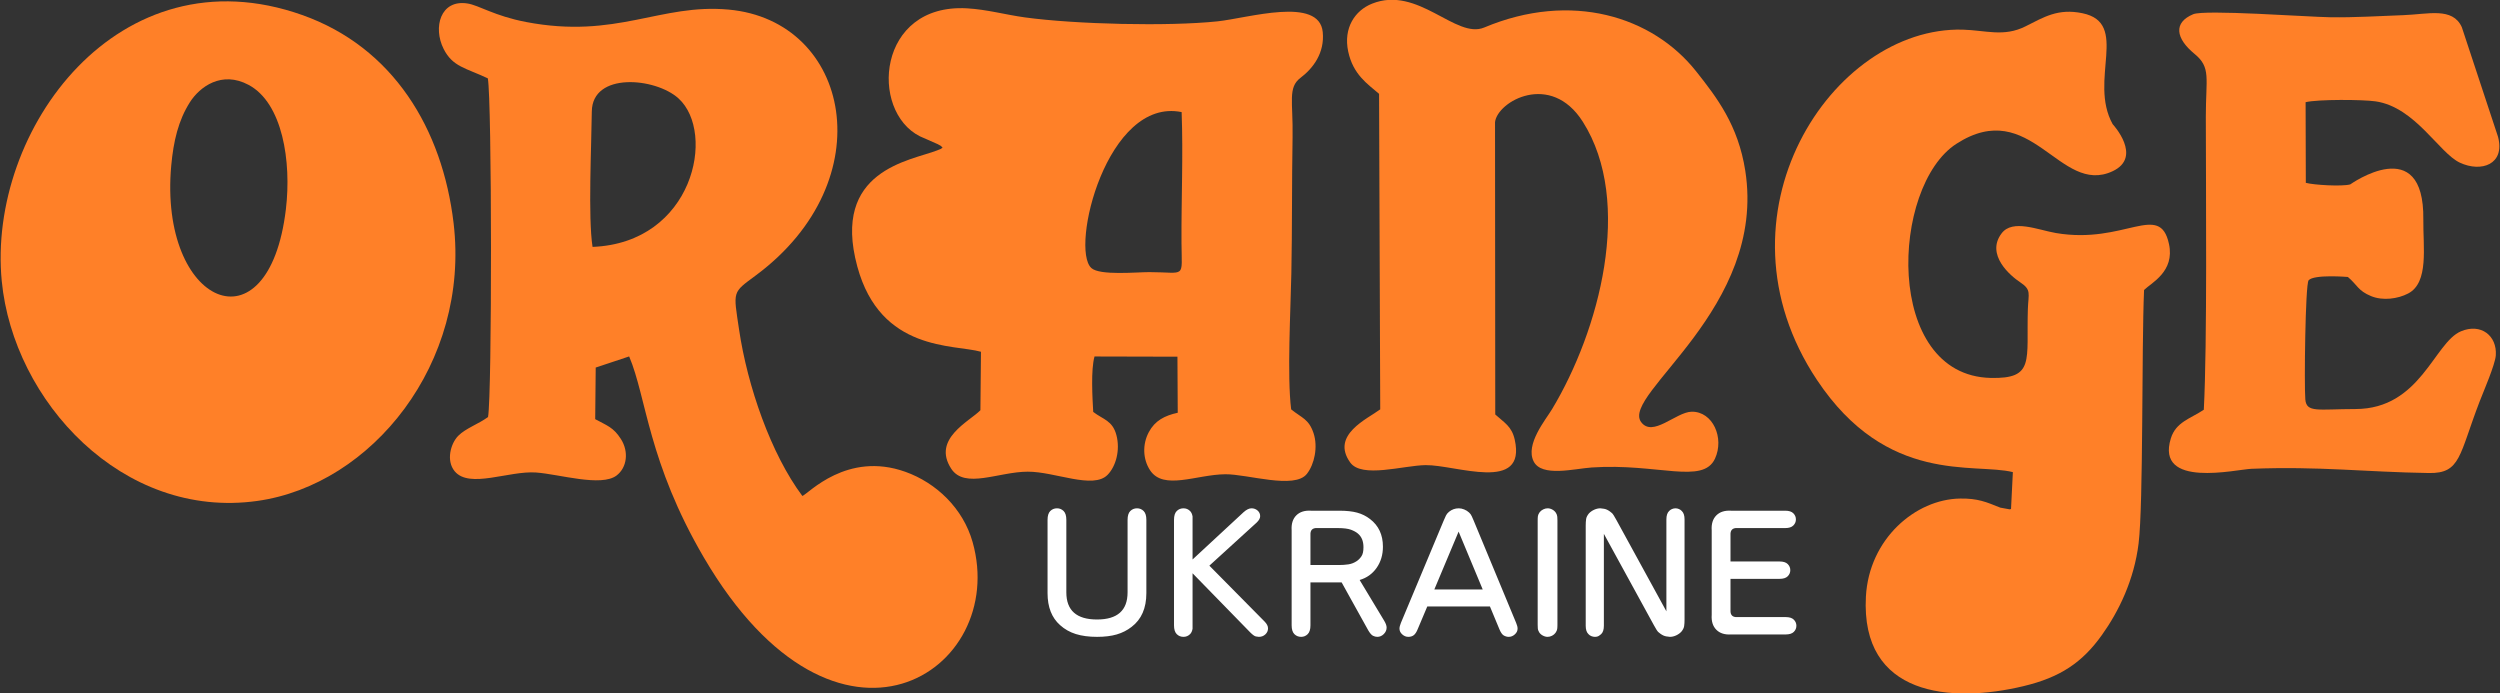
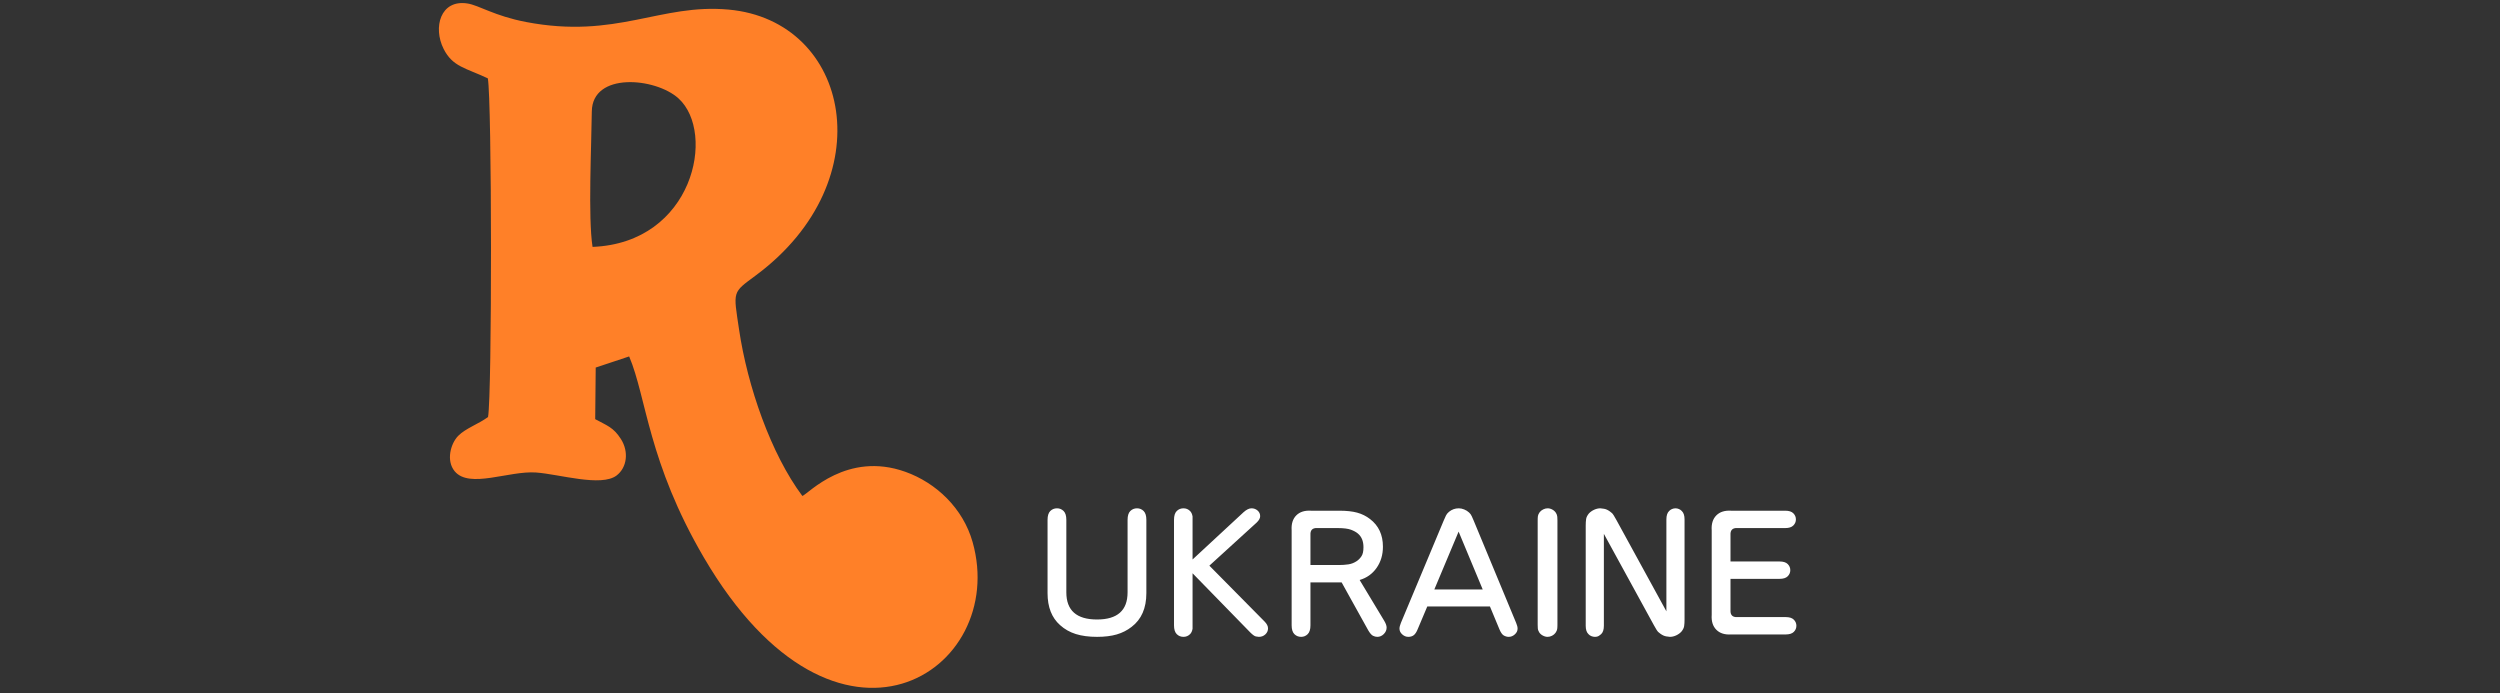
<svg xmlns="http://www.w3.org/2000/svg" xmlns:ns1="http://www.inkscape.org/namespaces/inkscape" version="1.1" width="118.56" height="32.88" viewBox="0 0 118.56 32.88">
  <rect x="0" y="0" width="118.56" height="32.88" fill="#333333" stroke="none" />
  <g ns1:groupmode="layer" ns1:label="Layer 1">
-     <path transform="matrix(1,0,0,-1,0,32.88)" d="M56.038 27.564C56.114 25.527 56.02 23.422 56.031 21.376 56.04 19.63 56.266 19.971 54.507 19.975 53.9 19.976 52.153 19.803 51.755 20.17 50.743 21.102 52.491 28.285 56.038 27.564ZM61.232 13.467C61.035 15.035 61.207 18.198 61.241 19.916 61.284 22.064 61.261 24.218 61.299 26.365 61.329 28.065 61.059 28.724 61.682 29.195 62.267 29.637 62.827 30.366 62.73 31.358 62.564 33.067 59.187 32.02 57.734 31.867 55.403 31.622 51.016 31.726 48.605 32.055 47.686 32.181 46.804 32.432 45.858 32.485 41.595 32.725 41.224 27.623 43.625 26.416L44.469 26.044C44.702 25.915 44.569 26.003 44.701 25.878 44.566 25.789 44.697 25.848 44.432 25.744 43.176 25.255 39.416 24.818 40.656 20.244 41.757 16.184 45.248 16.56 46.521 16.198L46.495 13.425C45.981 12.895 44.186 12.066 45.112 10.65 45.752 9.674 47.352 10.507 48.738 10.511 50.032 10.516 51.842 9.658 52.528 10.363 52.923 10.768 53.129 11.531 52.948 12.233 52.766 12.943 52.311 12.984 51.845 13.345 51.806 14.04 51.729 15.335 51.906 15.974L55.839 15.964 55.853 13.306C55.232 13.169 54.776 12.934 54.484 12.392 54.174 11.814 54.194 11.108 54.539 10.581 55.175 9.608 56.738 10.377 58.11 10.389 59.171 10.398 61.388 9.66 61.977 10.406 62.34 10.866 62.509 11.692 62.295 12.334 62.068 13.016 61.736 13.055 61.232 13.467" fill="#ff8028" fill-rule="evenodd" />
-     <path transform="matrix(1,0,0,-1,0,32.88)" d="M13.558 22.958C12.743 16.121 7.521 18.407 8.121 25.029 8.227 26.19 8.459 27.17 9.004 28.029 9.472 28.765 10.513 29.536 11.787 28.856 13.405 27.994 13.827 25.218 13.558 22.958ZM.083 19.551C.633 13.857 5.813 8.229 12.197 9.123 17.637 9.883 22.294 15.659 21.512 22.293 20.985 26.764 18.65 30.637 14.332 32.168 5.639 35.249-.61 26.725 .083 19.551" fill="#ff8028" fill-rule="evenodd" />
    <path transform="matrix(1,0,0,-1,0,32.88)" d="M28.101 21.171C27.884 22.561 28.05 26 28.066 27.592 28.086 29.478 31.089 29.203 32.178 28.212 33.968 26.585 32.885 21.36 28.101 21.171ZM29.445 12.062C29.09 12.616 28.796 12.692 28.227 13.002L28.251 15.449 29.837 15.977C30.66 14.045 30.732 10.962 33.382 6.437 39.707-4.36 47.858 1.043 46.125 7.173 45.673 8.774 44.4 9.983 42.933 10.506 40.163 11.494 38.336 9.465 38.052 9.358 36.563 11.347 35.448 14.564 35.051 17.241 34.775 19.106 34.712 18.979 35.85 19.824 41.924 24.335 40.334 31.897 34.556 32.425 31.303 32.723 29.249 31.013 24.945 31.837 23.443 32.125 22.713 32.631 22.169 32.715 20.881 32.916 20.529 31.573 21.037 30.563 21.466 29.709 22.082 29.662 23.135 29.164 23.329 28.11 23.338 14.198 23.145 13.102 22.662 12.756 22.087 12.568 21.734 12.215 21.373 11.852 21.145 11.036 21.563 10.531 22.259 9.691 24.133 10.564 25.425 10.472 26.527 10.392 28.514 9.776 29.241 10.33 29.735 10.706 29.832 11.458 29.445 12.062" fill="#ff8028" fill-rule="evenodd" />
-     <path transform="matrix(1,0,0,-1,0,32.88)" d="M101.68 19.128C102.023 19.468 103.144 19.997 102.862 21.308 102.426 23.338 100.758 21.274 97.5 21.829 96.657 21.973 95.45 22.5 94.928 21.818 94.149 20.798 95.359 19.789 95.796 19.5 96.356 19.129 96.192 18.964 96.169 18.216 96.094 15.78 96.51 14.908 94.408 14.957 89.327 15.074 89.663 24.051 92.78 26.06 96.325 28.346 97.672 23.58 100.189 24.76 101.637 25.439 100.19 26.993 100.189 26.995 99.033 29.085 101.011 31.784 98.758 32.253 97.593 32.494 96.928 32.066 96.053 31.628 95.025 31.114 94.168 31.445 93.081 31.474 86.873 31.639 80.978 22.659 86.166 14.864 89.493 9.863 93.626 10.949 95.458 10.49L95.371 8.745C95.352 8.733 95.318 8.726 95.307 8.725L94.861 8.806C94.188 9.076 93.801 9.248 92.959 9.237 90.844 9.208 88.638 7.326 88.489 4.59 88.233-.138 92.52-.482 95.953 .338 97.7 .755 98.746 1.454 99.683 2.768 100.483 3.889 101.208 5.375 101.421 7.11 101.652 8.995 101.56 16.354 101.68 19.128" fill="#ff8028" fill-rule="evenodd" />
-     <path transform="matrix(1,0,0,-1,0,32.88)" d="M65.401 28.43 65.456 13.467C64.854 13.016 63.094 12.253 64.033 10.946 64.579 10.185 66.548 10.807 67.605 10.822 69.04 10.842 72.406 9.487 71.834 12.033 71.691 12.669 71.333 12.839 70.911 13.224L70.9 27.087C71.012 28.073 73.543 29.504 75.064 27.105 77.482 23.289 75.837 17.183 73.604 13.475 73.299 12.968 72.327 11.806 72.731 11 73.113 10.239 74.663 10.655 75.494 10.711 78.616 10.919 80.756 9.891 81.331 11.128 81.785 12.107 81.233 13.371 80.226 13.355 79.48 13.342 78.374 12.115 77.826 12.868 76.868 14.186 83.793 18.25 82.767 24.79 82.428 26.945 81.426 28.251 80.435 29.5 78.366 32.11 74.509 33.307 70.386 31.575 69.038 31.009 67.249 33.582 65.065 32.705 64.259 32.382 63.701 31.556 63.936 30.442 64.17 29.337 64.862 28.896 65.401 28.43" fill="#ff8028" fill-rule="evenodd" />
-     <path transform="matrix(1,0,0,-1,0,32.88)" d="M104.513 13.448C103.869 13.019 103.19 12.867 102.95 12.09 102.21 9.694 106.049 10.62 106.774 10.648 110.004 10.774 112.143 10.495 115.193 10.447 116.697 10.424 116.613 11.286 117.592 13.834 117.768 14.293 118.331 15.586 118.361 16.026 118.425 16.963 117.654 17.565 116.709 17.169 115.435 16.635 114.795 13.488 111.71 13.482 109.924 13.479 109.381 13.293 109.327 13.942 109.272 14.602 109.325 19.383 109.483 19.586 109.732 19.881 111.345 19.745 111.345 19.745 111.797 19.366 111.818 19.095 112.449 18.836 112.998 18.61 113.71 18.702 114.207 18.963 115.197 19.484 114.908 21.163 114.924 22.473 114.977 26.647 111.458 24.134 111.456 24.134 111.061 24.029 109.749 24.104 109.351 24.209L109.341 28.034C109.921 28.174 112.042 28.163 112.662 28.073 114.536 27.8 115.671 25.627 116.654 25.167 117.676 24.688 118.812 25.085 118.466 26.394L116.749 31.592C116.311 32.556 115.146 32.202 113.975 32.161 112.809 32.12 111.673 32.044 110.503 32.062 109.432 32.078 104.56 32.435 104.011 32.206 103.066 31.811 103.17 31.066 104.077 30.321 104.863 29.675 104.608 29.185 104.609 27.34 104.611 23.845 104.679 16.575 104.513 13.448" fill="#ff8028" fill-rule="evenodd" />
    <path fill="white" transform="matrix(1,0,0,-1,0,32.88)" d="M50.57 8.226V4.789C50.57 3.93 51.055 3.501 52.026 3.501 52.991 3.501 53.474 3.93 53.474 4.789V8.226C53.474 8.419 53.517 8.559 53.603 8.645 53.69 8.731 53.796 8.774 53.923 8.774 54.045 8.774 54.15 8.731 54.236 8.645 54.322 8.559 54.365 8.419 54.365 8.226V4.751C54.365 4.039 54.132 3.506 53.664 3.15 53.456 2.988 53.221 2.868 52.959 2.792 52.697 2.716 52.386 2.678 52.026 2.678 51.64 2.678 51.304 2.722 51.02 2.811 50.735 2.9 50.486 3.041 50.273 3.234 49.877 3.585 49.679 4.09 49.679 4.751V8.226C49.679 8.419 49.722 8.559 49.808 8.645 49.895 8.731 50.001 8.774 50.128 8.774 50.25 8.774 50.354 8.731 50.441 8.645 50.527 8.559 50.57 8.419 50.57 8.226ZM56.556 6.347 58.977 8.591C59.114 8.713 59.238 8.774 59.35 8.774 59.462 8.774 59.559 8.739 59.64 8.668 59.721 8.597 59.762 8.507 59.762 8.401 59.762 8.304 59.706 8.203 59.594 8.096L57.353 6.054 59.967 3.409C60.079 3.297 60.135 3.188 60.135 3.082 60.135 2.97 60.093 2.875 60.009 2.796 59.925 2.717 59.823 2.678 59.701 2.678 59.67 2.678 59.623 2.684 59.56 2.697 59.496 2.709 59.406 2.774 59.289 2.891L56.556 5.693V3.064C56.538 2.953 56.498 2.867 56.438 2.807 56.352 2.721 56.248 2.678 56.126 2.678 55.999 2.678 55.892 2.721 55.806 2.807 55.719 2.894 55.676 3.033 55.676 3.226V8.226C55.676 8.419 55.719 8.559 55.806 8.645 55.892 8.731 55.999 8.774 56.126 8.774 56.248 8.774 56.352 8.731 56.438 8.645 56.498 8.585 56.538 8.499 56.556 8.387ZM64.479 5.375 65.645 3.44C65.721 3.313 65.759 3.206 65.759 3.119 65.759 3.003 65.715 2.9 65.625 2.811 65.537 2.722 65.434 2.678 65.317 2.678 65.251 2.678 65.183 2.694 65.115 2.728 65.047 2.76 64.972 2.845 64.89 2.983L63.625 5.261H62.147V3.226C62.147 3.033 62.104 2.894 62.017 2.807 61.931 2.721 61.827 2.678 61.705 2.678 61.578 2.678 61.471 2.721 61.385 2.807 61.298 2.894 61.255 3.033 61.255 3.226V7.73C61.235 8.035 61.308 8.271 61.476 8.439 61.644 8.607 61.88 8.68 62.185 8.66H63.526C63.856 8.66 64.134 8.63 64.36 8.569 64.587 8.507 64.791 8.406 64.974 8.264 65.38 7.954 65.584 7.517 65.584 6.953 65.584 6.567 65.483 6.232 65.283 5.947 65.082 5.662 64.814 5.472 64.479 5.375ZM62.147 6.084H63.488C63.645 6.084 63.797 6.094 63.941 6.115 64.086 6.135 64.222 6.189 64.349 6.275 64.43 6.331 64.503 6.406 64.566 6.5 64.63 6.594 64.661 6.737 64.661 6.93 64.661 7.215 64.573 7.431 64.395 7.578 64.319 7.644 64.211 7.704 64.071 7.757 63.931 7.81 63.717 7.837 63.427 7.837H62.459C62.353 7.842 62.273 7.818 62.219 7.765 62.166 7.711 62.142 7.631 62.147 7.525ZM67.687 4.118 67.23 3.036C67.179 2.909 67.119 2.817 67.051 2.761 66.982 2.706 66.894 2.678 66.788 2.678 66.681 2.678 66.585 2.717 66.498 2.796 66.412 2.875 66.369 2.965 66.369 3.067 66.369 3.138 66.391 3.229 66.437 3.341L68.464 8.188C68.51 8.294 68.547 8.377 68.575 8.435 68.603 8.493 68.65 8.551 68.716 8.607 68.853 8.719 69.008 8.774 69.181 8.774 69.262 8.774 69.347 8.757 69.436 8.721 69.525 8.685 69.602 8.637 69.668 8.576 69.689 8.556 69.713 8.529 69.741 8.496 69.769 8.463 69.818 8.36 69.889 8.188L71.901 3.341C71.947 3.234 71.97 3.143 71.97 3.067 71.97 2.965 71.927 2.875 71.84 2.796 71.754 2.717 71.657 2.678 71.551 2.678 71.475 2.678 71.398 2.698 71.322 2.739 71.246 2.779 71.175 2.879 71.109 3.036L70.659 4.118ZM68.022 4.926H70.316L69.173 7.669ZM72.923 3.249V8.203C72.923 8.284 72.926 8.351 72.934 8.405 72.941 8.458 72.968 8.518 73.014 8.584 73.055 8.64 73.111 8.685 73.182 8.721 73.253 8.757 73.324 8.774 73.395 8.774 73.471 8.774 73.546 8.754 73.62 8.713 73.693 8.673 73.751 8.619 73.791 8.553 73.801 8.533 73.815 8.504 73.833 8.466 73.851 8.427 73.86 8.34 73.86 8.203V3.249C73.86 3.168 73.856 3.101 73.848 3.047 73.841 2.994 73.814 2.934 73.768 2.868 73.728 2.812 73.673 2.767 73.605 2.731 73.536 2.696 73.466 2.678 73.395 2.678 73.319 2.678 73.242 2.698 73.166 2.739 73.09 2.779 73.032 2.833 72.991 2.899 72.981 2.919 72.967 2.948 72.949 2.987 72.931 3.025 72.923 3.112 72.923 3.249ZM79.027 3.889V8.248C79.027 8.431 79.07 8.563 79.156 8.645 79.192 8.685 79.238 8.717 79.293 8.74 79.349 8.763 79.405 8.774 79.461 8.774 79.512 8.774 79.565 8.763 79.621 8.74 79.677 8.717 79.723 8.685 79.758 8.645 79.845 8.563 79.888 8.431 79.888 8.248V3.501C79.888 3.379 79.882 3.275 79.869 3.188 79.856 3.102 79.812 3.013 79.736 2.922 79.669 2.85 79.587 2.792 79.488 2.746 79.389 2.701 79.291 2.678 79.194 2.678 79.164 2.678 79.105 2.686 79.015 2.701 78.927 2.716 78.834 2.759 78.737 2.83 78.712 2.845 78.679 2.872 78.638 2.91 78.597 2.948 78.529 3.056 78.432 3.234L76.062 7.563V3.204C76.062 3.021 76.019 2.889 75.933 2.807 75.918 2.792 75.884 2.767 75.834 2.731 75.783 2.696 75.717 2.678 75.636 2.678 75.58 2.678 75.524 2.689 75.468 2.712 75.412 2.735 75.366 2.767 75.331 2.807 75.244 2.889 75.201 3.021 75.201 3.204V7.951C75.201 8.073 75.207 8.177 75.22 8.264 75.233 8.35 75.277 8.439 75.353 8.531 75.42 8.602 75.502 8.66 75.601 8.706 75.7 8.751 75.798 8.774 75.895 8.774 75.925 8.774 75.985 8.767 76.074 8.751 76.163 8.736 76.255 8.693 76.352 8.622 76.377 8.607 76.41 8.58 76.451 8.542 76.492 8.504 76.56 8.396 76.657 8.218ZM82.067 6.252H84.399C84.572 6.252 84.699 6.211 84.781 6.13 84.862 6.049 84.903 5.952 84.903 5.84 84.903 5.729 84.862 5.632 84.781 5.551 84.699 5.469 84.572 5.429 84.399 5.429H82.067V3.928C82.062 3.821 82.087 3.741 82.14 3.687 82.193 3.634 82.273 3.61 82.38 3.615H84.689C84.862 3.615 84.989 3.575 85.07 3.493 85.151 3.412 85.192 3.315 85.192 3.204 85.192 3.092 85.151 2.995 85.07 2.914 84.989 2.833 84.862 2.792 84.689 2.792H82.106C81.801 2.772 81.564 2.845 81.397 3.013 81.229 3.181 81.155 3.417 81.176 3.722V7.73C81.155 8.035 81.229 8.271 81.397 8.439 81.564 8.607 81.801 8.68 82.106 8.66H84.666C84.839 8.66 84.966 8.619 85.047 8.538 85.128 8.457 85.169 8.36 85.169 8.248 85.169 8.137 85.128 8.04 85.047 7.959 84.966 7.878 84.839 7.837 84.666 7.837H82.38C82.273 7.842 82.193 7.818 82.14 7.765 82.087 7.711 82.062 7.631 82.067 7.525Z" />
  </g>
</svg>